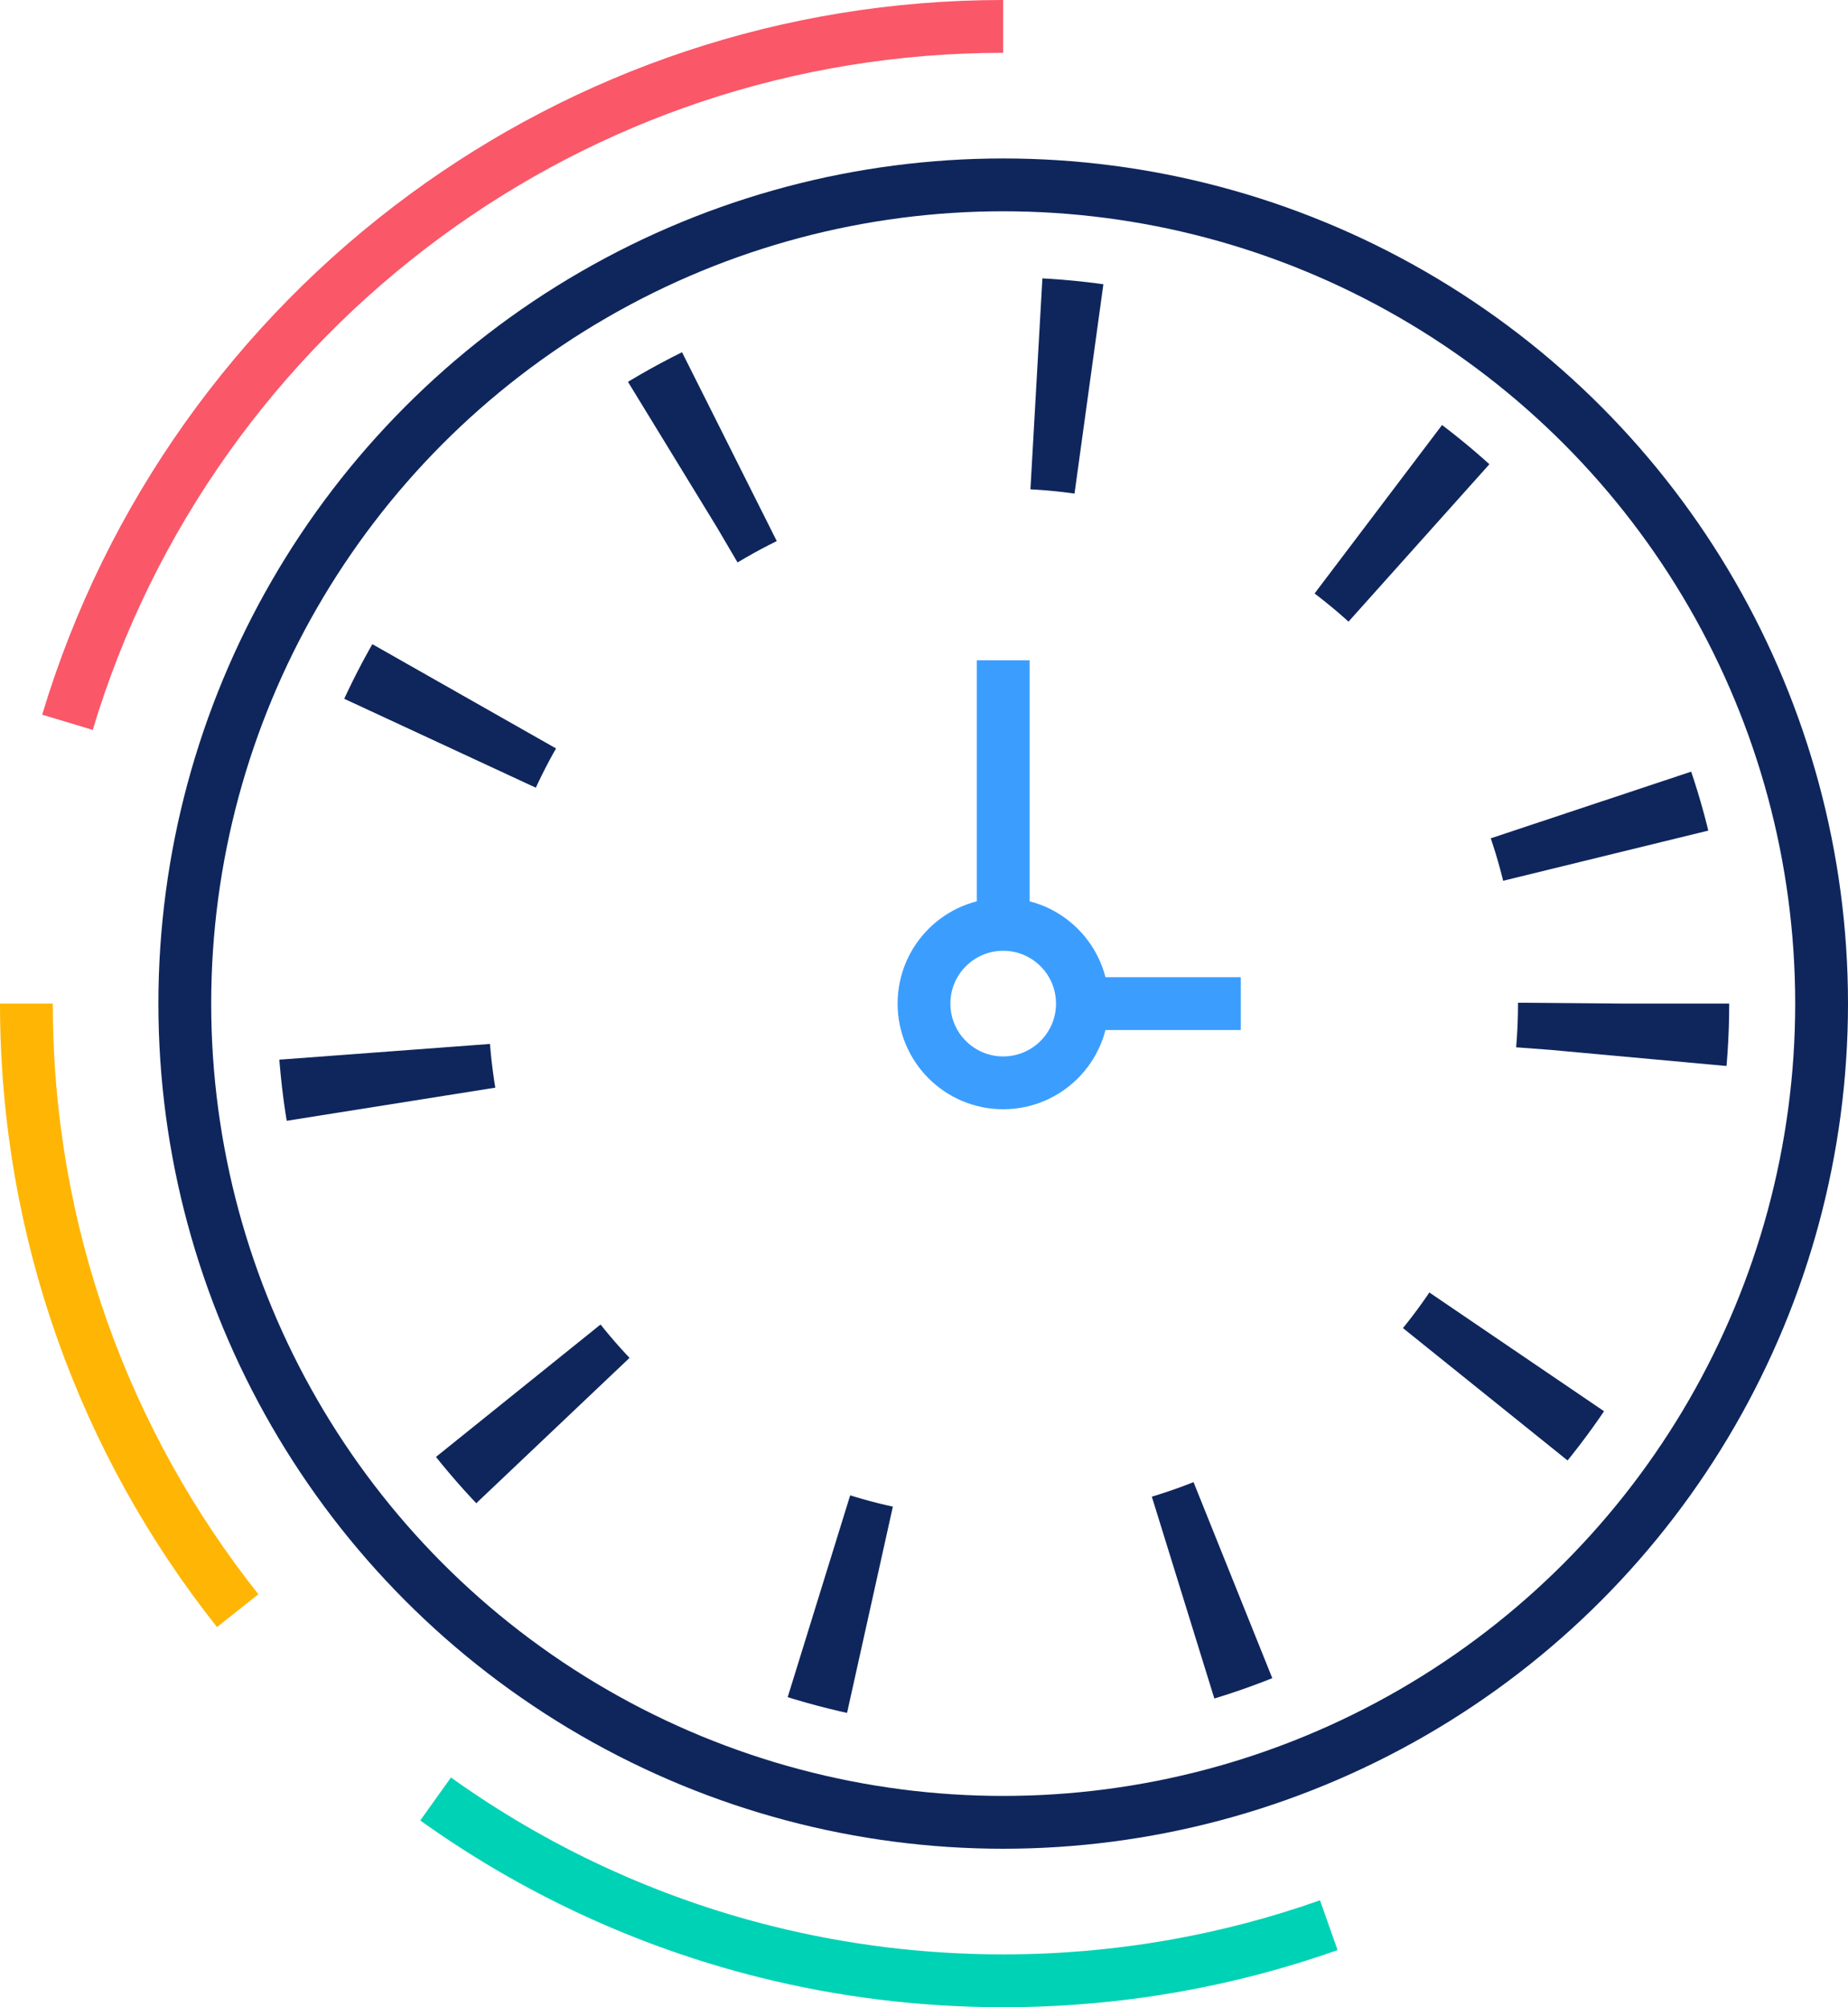
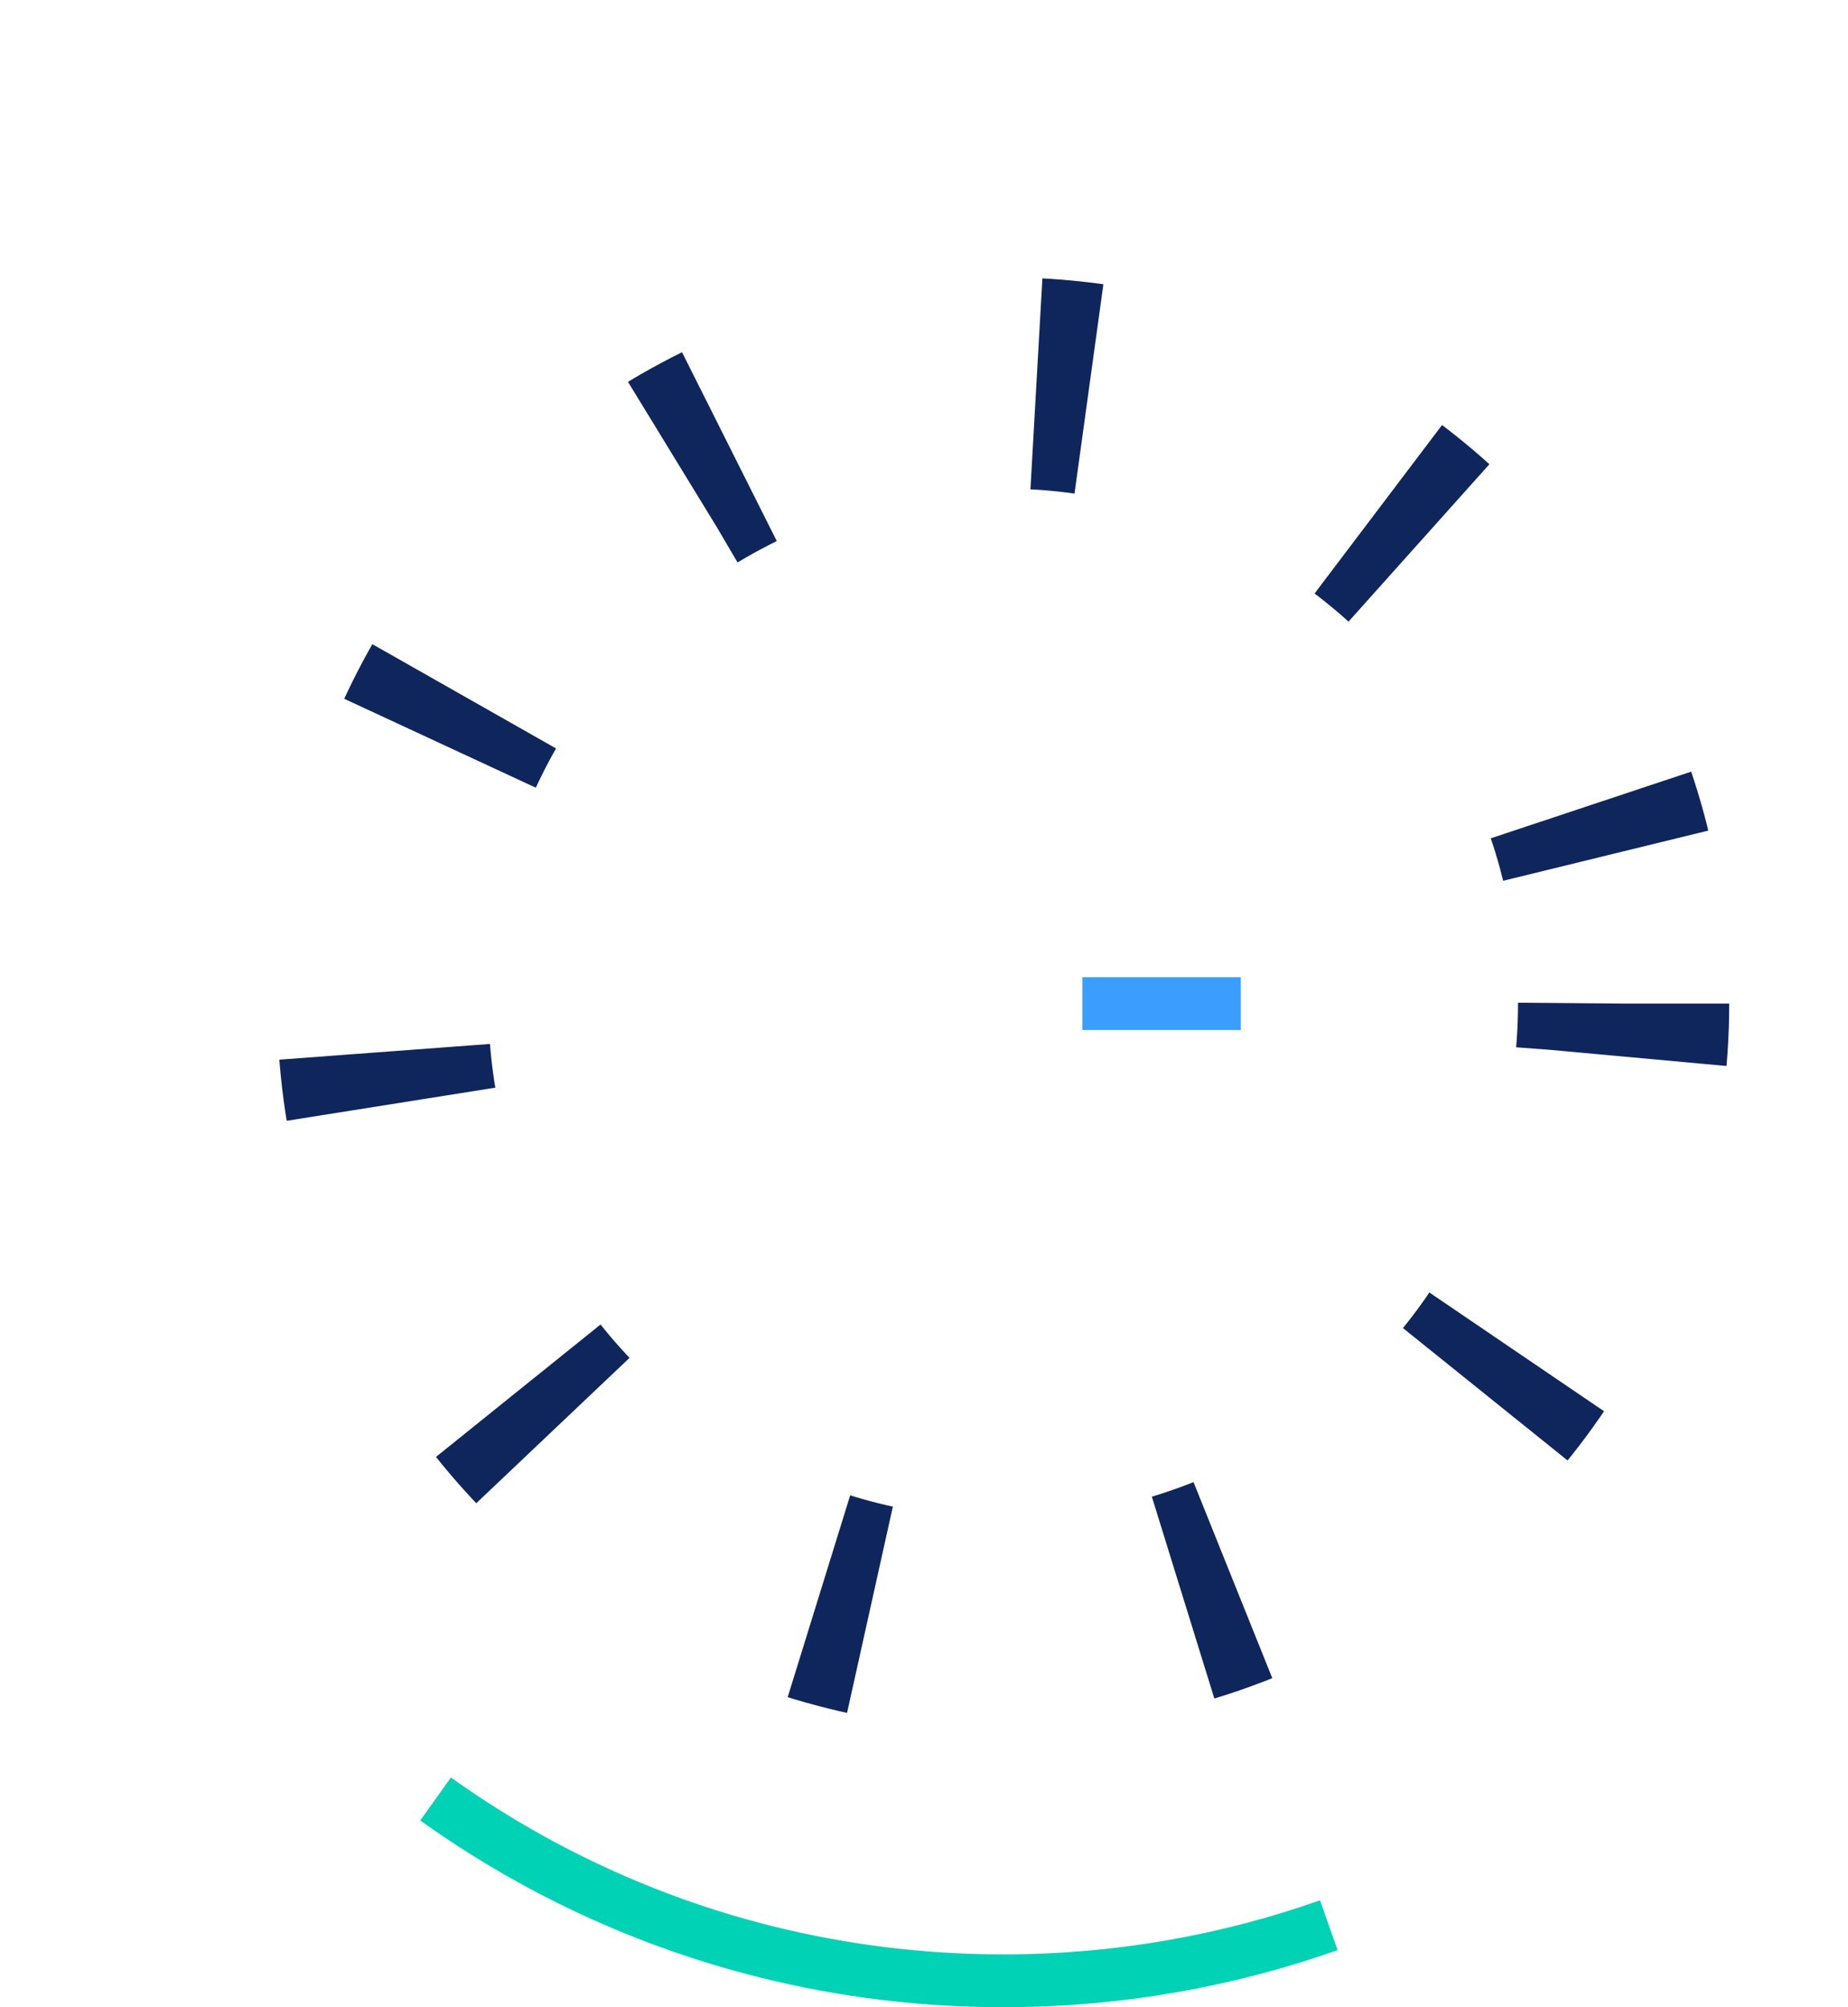
<svg xmlns="http://www.w3.org/2000/svg" width="70" height="76" viewBox="0 0 70 76" fill="none">
  <circle cx="38" cy="38" r="23.5" stroke="#0F265C" stroke-width="8" stroke-miterlimit="16" stroke-linejoin="round" stroke-dasharray="2 12" />
-   <circle cx="38" cy="38" r="31" stroke="#0F265C" stroke-width="2" />
-   <line x1="38" y1="35" x2="38" y2="25" stroke="#3B9EFF" stroke-width="2" />
  <line x1="41" y1="38" x2="47" y2="38" stroke="#3B9EFF" stroke-width="2" />
-   <circle cx="38" cy="38" r="3" stroke="#3B9EFF" stroke-width="2" />
  <path d="M50.333 72.895C46.475 74.258 42.324 75 38 75C34.906 75 31.902 74.62 29.03 73.905C24.458 72.767 20.222 70.778 16.5 68.116" stroke="#00D2B5" stroke-width="2" />
-   <path d="M1 38C1 46.686 3.993 54.672 9.003 60.985" stroke="#FFB503" stroke-width="2" />
-   <path d="M37.999 1C29.82 1 22.261 3.654 16.136 8.148C9.731 12.847 4.894 19.557 2.556 27.349" stroke="#FA5769" stroke-width="2" />
</svg>